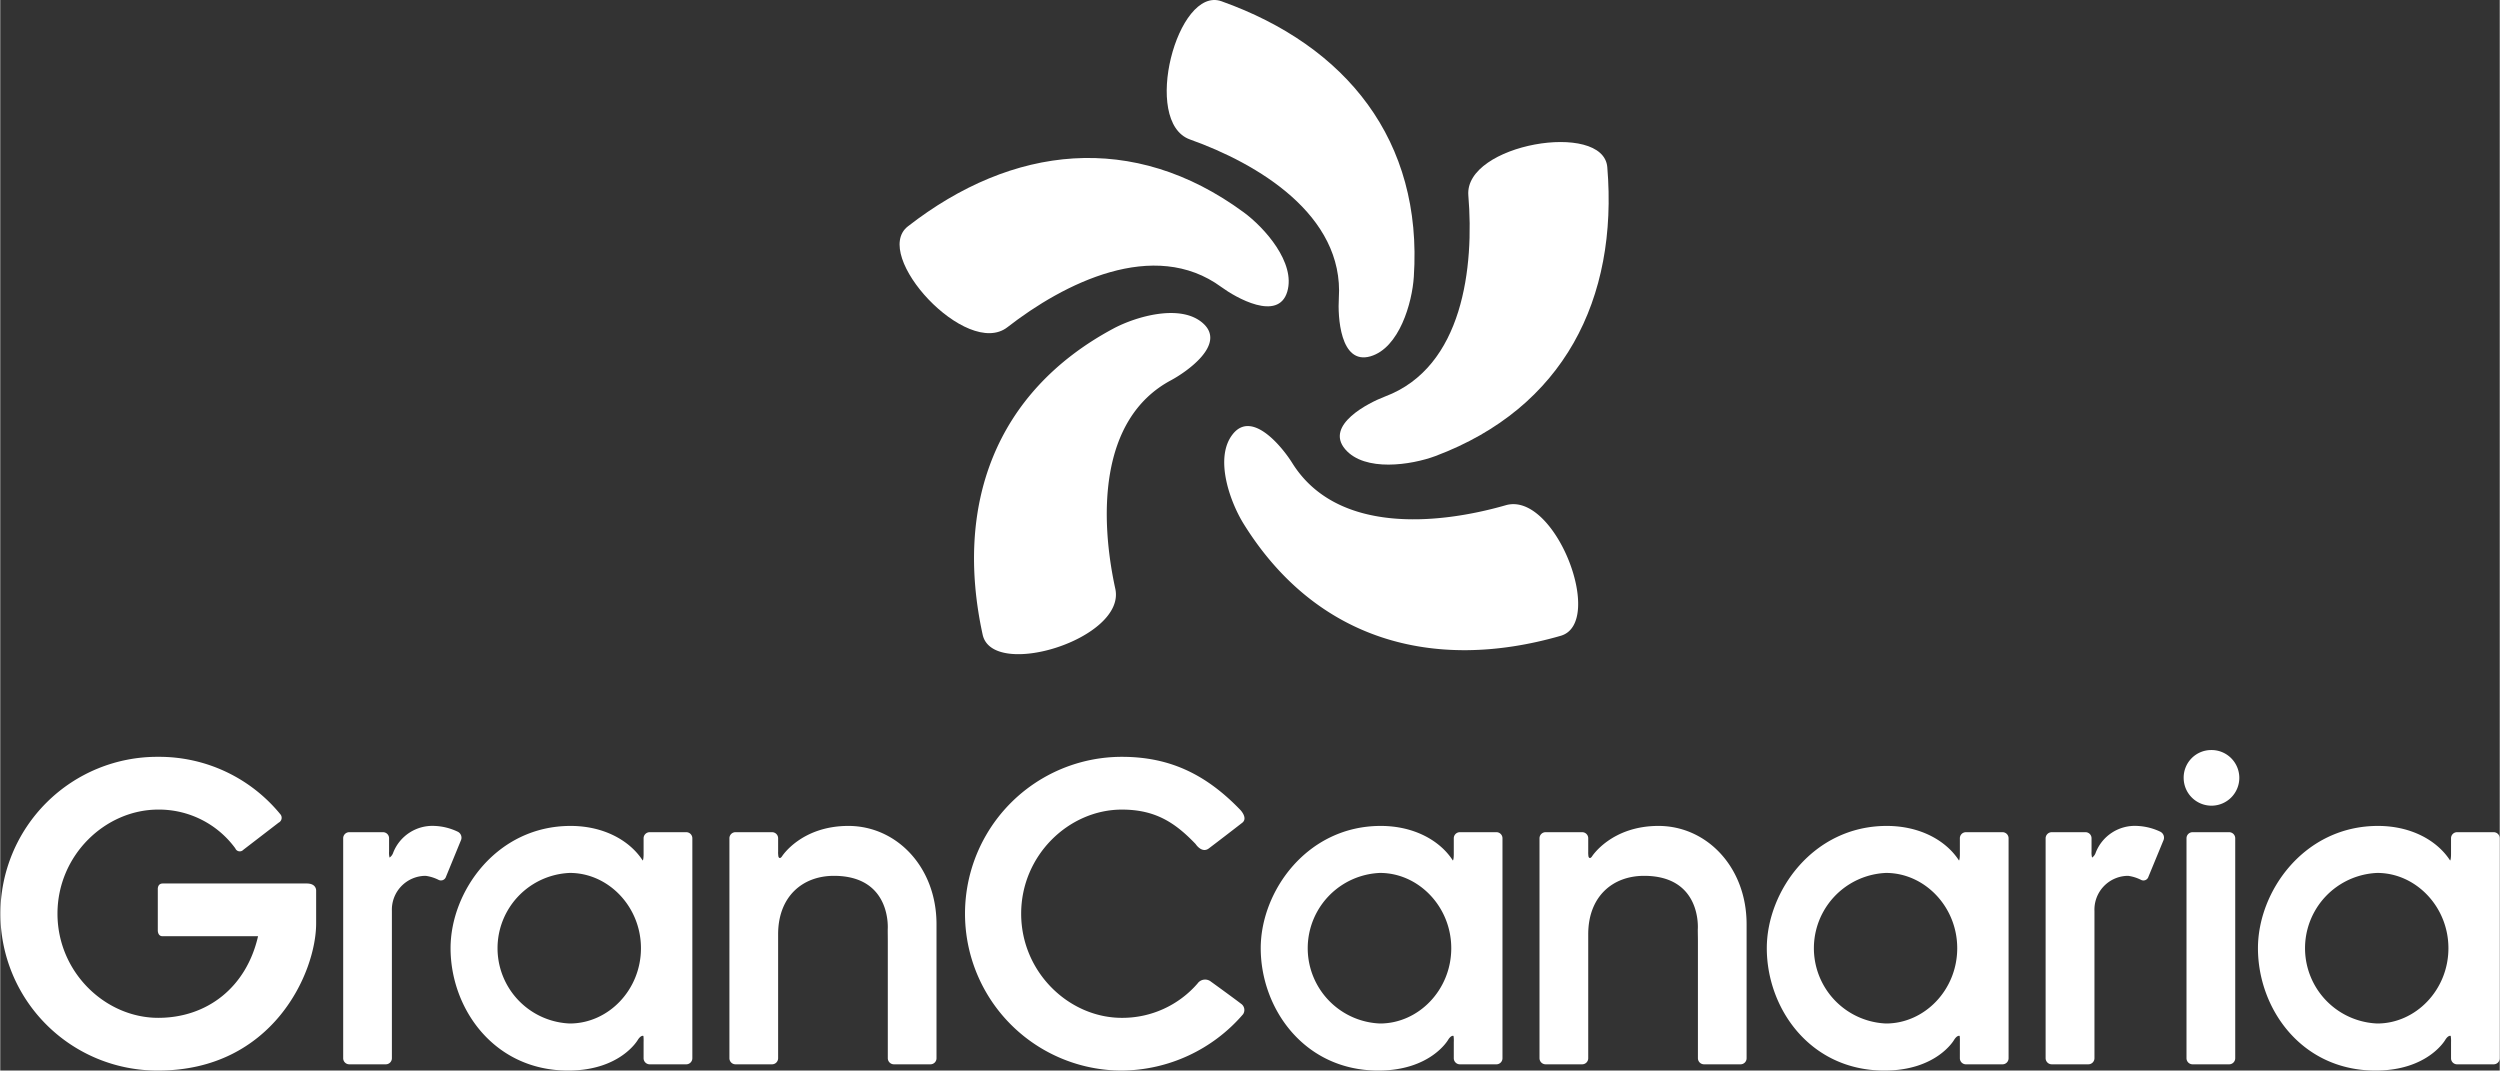
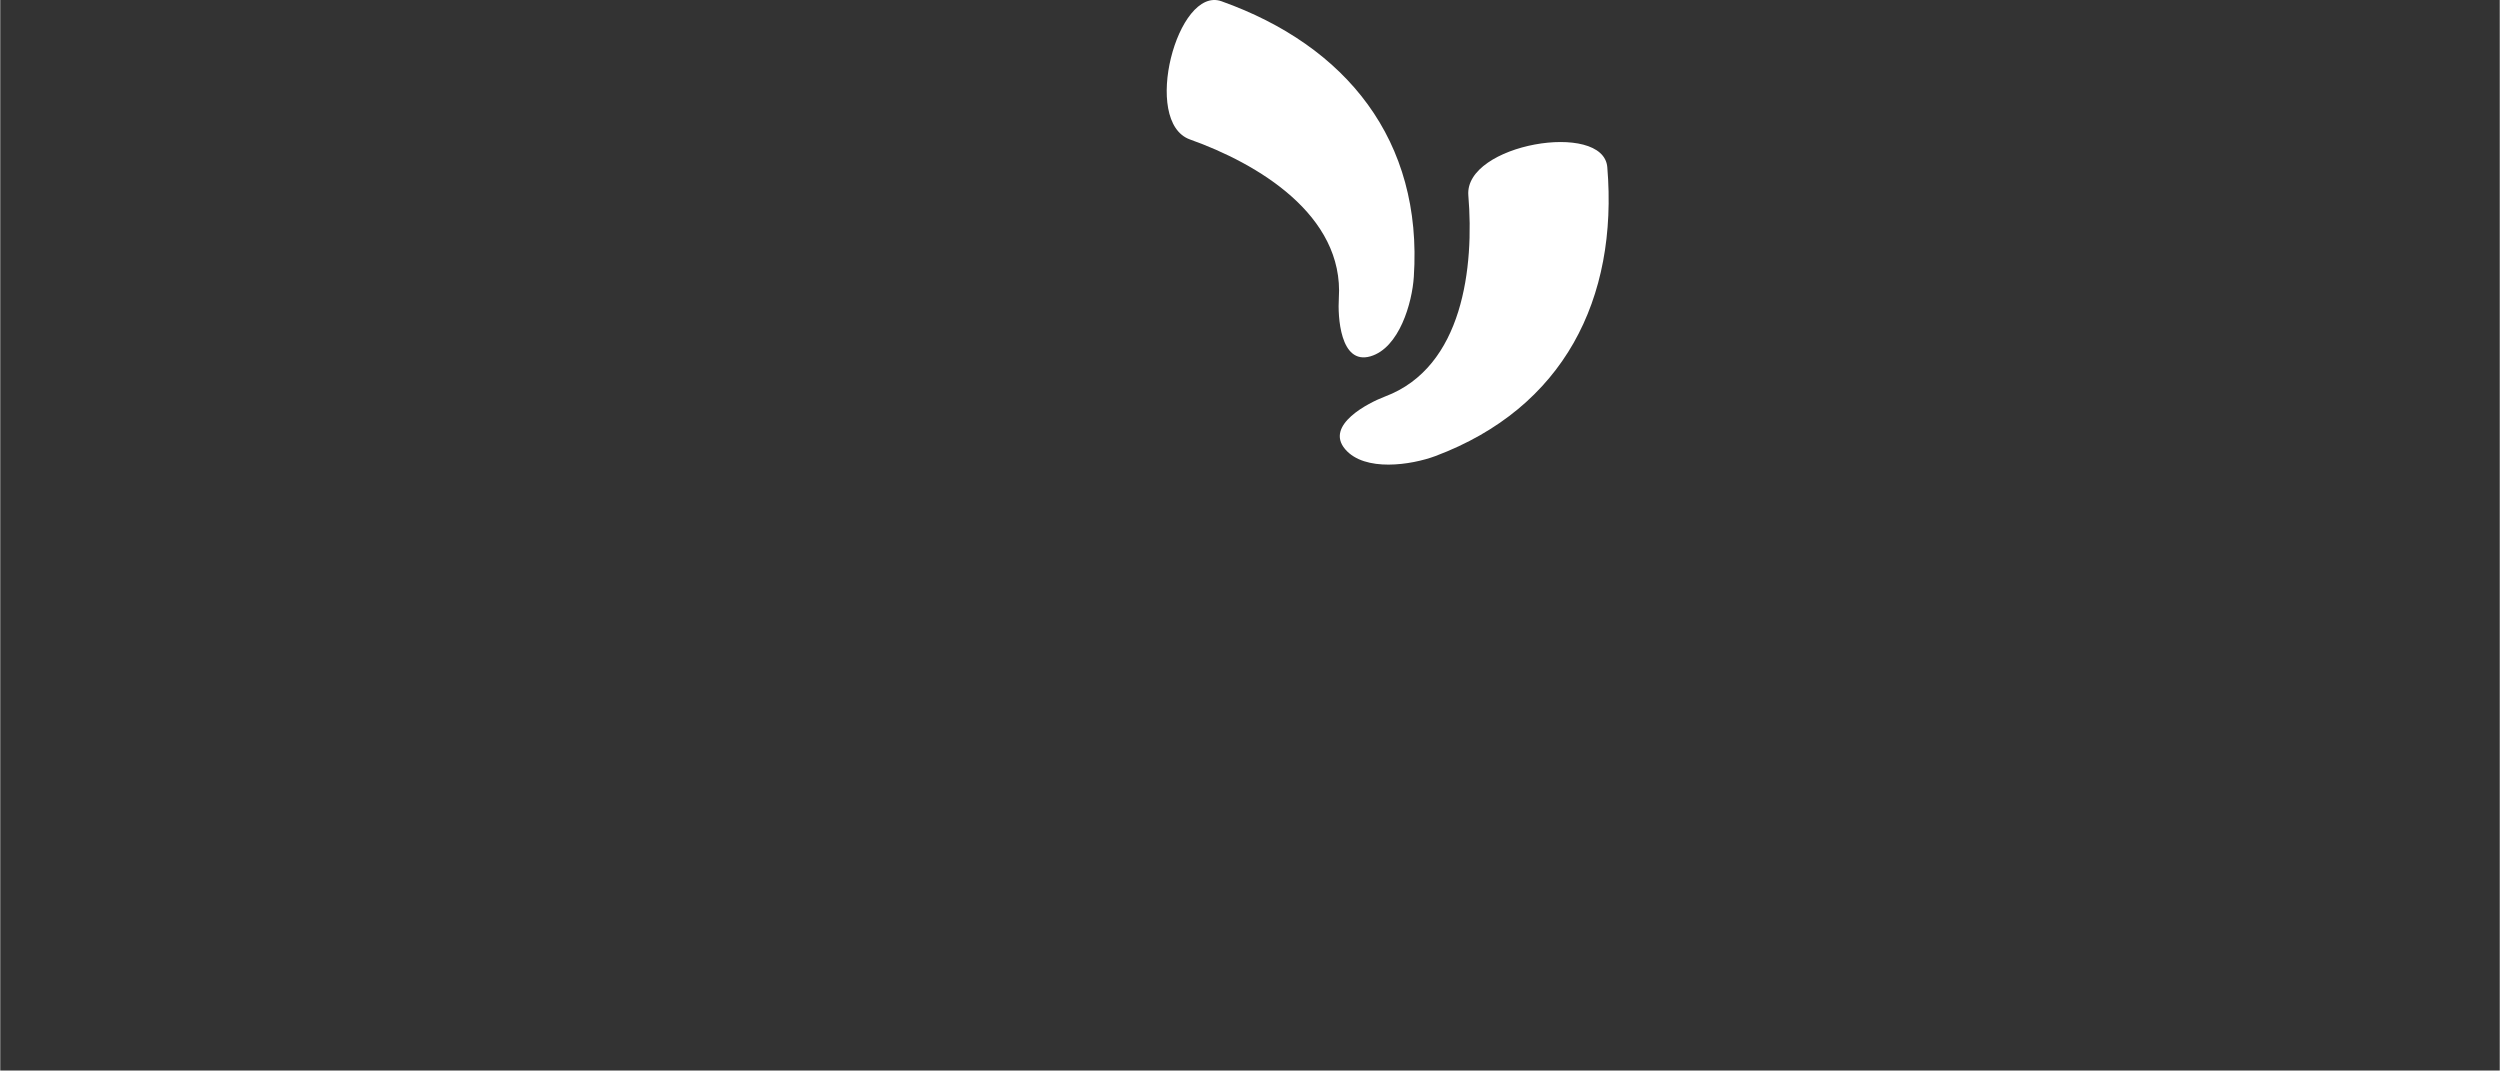
<svg xmlns="http://www.w3.org/2000/svg" id="Capa_1" width="411" height="176" data-name="Capa 1" viewBox="0 0 411.8 176.378">
  <rect x="0" y="0" width="411.8" height="176.378" fill="#333333" stroke="none" />
  <defs>
    <style>.cls-1{fill:#fff}</style>
  </defs>
-   <path class="cls-1" d="M253.597 151.42a1.007 1.007 0 01.988-1.02h6.055a.997.997 0 01.984 1.02v2.206a3.632 3.632 0 00.02.58c0 .403.275.68.611.171 0 0 3.186-5.01 10.95-5.01 7.882 0 14.511 6.717 14.511 16.198v22.067a.996.996 0 01-.99 1.011h-6.04a1.004 1.004 0 01-.99-1.011v-19.234c0-.725-.02-1.174-.02-1.976 0 0 .736-8.831-8.848-8.831-5.182 0-9.204 3.401-9.204 9.633v20.408a.997.997 0 01-.984 1.011h-6.055a1.008 1.008 0 01-.988-1.011zm83.383 0a1.015 1.015 0 011-1.02h5.591a.995.995 0 01.975 1.02v2.157a3.286 3.286 0 00.088 1.008 1.572 1.572 0 00.603-.824 6.91 6.91 0 016.8-4.394 9.8 9.8 0 013.813.94 1.1 1.1 0 01.52 1.49l-2.45 5.945a.858.858 0 01-1.227.509 6.805 6.805 0 00-2.114-.66 5.563 5.563 0 00-5.552 5.772v24.269a1.008 1.008 0 01-.994 1.011h-6.053a1.015 1.015 0 01-1-1.011zm27.22-14.555a4.584 4.584 0 11-4.476 4.587 4.542 4.542 0 014.476-4.587zm-4.008 14.555a1 1 0 01.99-1.02h6.045a1.003 1.003 0 01.992 1.02v36.212a1.004 1.004 0 01-.992 1.012h-6.045a1 1 0 01-.99-1.012zm-37.339 33.573a7.396 7.396 0 00-.028-1.02c-.074-.046-.443-.116-.916.633 0 0-2.855 5.066-11.484 5.066-12.285 0-19.381-10.272-19.381-20.156 0-9.399 7.646-20.149 19.76-20.149 5.564 0 9.81 2.456 11.9 5.692.072 0 .148-.45.148-1.003v-2.636a.998.998 0 01.983-1.02h6.066a.998.998 0 01.977 1.02v36.212a.998.998 0 01-.977 1.012h-6.066a.998.998 0 01-.983-1.012zm-12.17-3.074c6.333 0 11.734-5.512 11.734-12.404 0-6.869-5.4-12.403-11.734-12.403a12.415 12.415 0 000 24.807zm93.091 3.074a5.314 5.314 0 00-.049-1.02c-.052-.046-.427-.116-.896.633 0 0-2.86 5.066-11.49 5.066-12.275 0-19.375-10.272-19.375-20.156 0-9.399 7.63-20.149 19.77-20.149 5.55 0 9.796 2.456 11.886 5.692.08 0 .154-.45.154-1.003v-2.636a.993.993 0 01.977-1.02h6.066a1.002 1.002 0 01.983 1.02v36.212a1.003 1.003 0 01-.983 1.012h-6.066a.993.993 0 01-.977-1.012zm-12.15-3.074c6.317 0 11.719-5.512 11.719-12.404 0-6.869-5.402-12.403-11.719-12.403a12.414 12.414 0 000 24.807zm-152.15 3.074a4.961 4.961 0 00-.041-1.02c-.055-.046-.424-.116-.89.633 0 0-2.87 5.066-11.5 5.066-12.265 0-19.376-10.272-19.376-20.156 0-9.399 7.642-20.149 19.77-20.149 5.547 0 9.803 2.456 11.88 5.692.083 0 .157-.45.157-1.003v-2.636a1.003 1.003 0 01.98-1.02h6.066a1 1 0 01.977 1.02v36.212a1 1 0 01-.977 1.012h-6.066a1.004 1.004 0 01-.98-1.012zm-12.16-3.074c6.334 0 11.744-5.512 11.744-12.404 0-6.869-5.41-12.403-11.744-12.403a12.414 12.414 0 000 24.807zm-27.867-6.911c.978.703 4.127 2.995 4.94 3.63a1.25 1.25 0 01.367 1.761 26.614 26.614 0 01-19.963 9.273 25.844 25.844 0 110-51.688c7.72 0 13.744 2.75 19.52 8.75 0 0 1.295 1.34.315 2.11a594.824 594.824 0 01-5.5 4.223c-1.159.89-2.192-.722-2.192-.722-3.397-3.551-6.657-5.668-12.143-5.668-8.718 0-16.592 7.511-16.592 17.15s7.874 17.16 16.592 17.16a16.389 16.389 0 0012.468-5.66 1.523 1.523 0 012.188-.32zm-93.455 9.985a7.162 7.162 0 00-.028-1.02c-.06-.046-.432-.116-.916.633 0 0-2.856 5.066-11.484 5.066-12.278 0-19.374-10.272-19.374-20.156 0-9.399 7.639-20.149 19.774-20.149 5.54 0 9.784 2.456 11.878 5.692.077 0 .15-.45.15-1.003v-2.636a1.006 1.006 0 01.986-1.02h6.062a1.005 1.005 0 01.985 1.02v36.212a1.005 1.005 0 01-.985 1.012h-6.061a1.006 1.006 0 01-.987-1.012zm-12.16-3.074c6.335 0 11.725-5.512 11.725-12.404 0-6.869-5.39-12.403-11.724-12.403a12.414 12.414 0 000 24.807zM56.499 151.42a1.002 1.002 0 01.981-1.02h5.59a1 1 0 01.99 1.02v2.157a3.234 3.234 0 00.08 1.008 1.618 1.618 0 00.604-.824 6.936 6.936 0 016.807-4.394 9.682 9.682 0 013.793.94 1.094 1.094 0 01.529 1.49l-2.437 5.945a.868.868 0 01-1.23.509 6.735 6.735 0 00-2.118-.66 5.572 5.572 0 00-5.564 5.772v24.269a1 1 0 01-.987 1.011H57.48a1.002 1.002 0 01-.981-1.011zm63.633 0a1.004 1.004 0 01.977-1.02h6.058a1 1 0 01.99 1.02v2.206a2.912 2.912 0 00.024.58c0 .403.273.68.616.171 0 0 3.164-5.01 10.945-5.01 7.882 0 14.509 6.717 14.509 16.198v22.067a1 1 0 01-.99 1.011h-6.04a1.009 1.009 0 01-.994-1.011v-19.234c0-.725-.013-1.174-.013-1.976 0 0 .717-8.831-8.868-8.831-5.16 0-9.19 3.401-9.19 9.633v20.408a1.001 1.001 0 01-.99 1.011h-6.057a1.004 1.004 0 01-.977-1.011zM26.03 137.984a25.77 25.77 0 0120.082 9.42.896.896 0 01-.249 1.425l-5.825 4.48a.79.79 0 01-1.312-.247 15.578 15.578 0 00-12.697-6.386c-8.721 0-16.6 7.512-16.6 17.15s7.878 17.16 16.6 17.16c8.02 0 14.514-4.99 16.445-13.448H26.73c-.806 0-.773-.97-.773-.97v-6.72s-.094-.996.814-.996H50.5c1.605 0 1.544 1.16 1.544 1.16v5.407c0 8.136-7.174 24.251-26.014 24.251a25.844 25.844 0 110-51.687zm157.388-70.572c-19.695 10.549-26.18 29.323-21.565 50.437 1.625 7.479 23.667.683 21.854-7.56-2.477-11.338-2.892-27.885 9.17-34.34 2.522-1.353 9.15-5.902 5.305-9.371-3.652-3.307-11.048-1.148-14.764.834zm21.456 32.222c11.914 19.145 31.242 24.457 52.205 18.414 7.426-2.125-.877-23.88-9.05-21.513-11.257 3.235-27.885 4.749-35.186-6.984-1.531-2.453-6.56-8.81-9.785-4.723-3.097 3.894-.432 11.203 1.816 14.806z" transform="translate(0 -13.294)" />
  <path class="cls-1" d="M236.458 88.427c21.113-7.93 30.115-25.849 28.307-47.59-.631-7.69-23.588-3.826-22.893 4.66.97 11.669-.807 28.284-13.744 33.13-2.697 1.022-9.928 4.693-6.555 8.67 3.223 3.792 10.904 2.613 14.885 1.13z" transform="translate(0 -13.294)" />
  <path class="cls-1" d="M232.89 58.907c1.486-22.512-11.14-38.084-31.694-45.407-7.264-2.585-13.203 19.912-5.181 22.773 11.026 3.924 25.425 12.39 24.52 26.179-.188 2.89.183 10.984 5.194 9.554 4.786-1.383 6.89-8.86 7.16-13.1z" transform="translate(0 -13.294)" />
-   <path class="cls-1" d="M204.852 48.266c-18.175-13.355-38.1-11.076-55.314 2.32-6.089 4.732 9.691 21.846 16.4 16.614 9.24-7.192 24.13-14.781 35.257-6.606 2.335 1.718 9.356 5.747 10.843.757 1.42-4.782-3.76-10.573-7.186-13.085z" transform="translate(0 -13.294)" />
</svg>